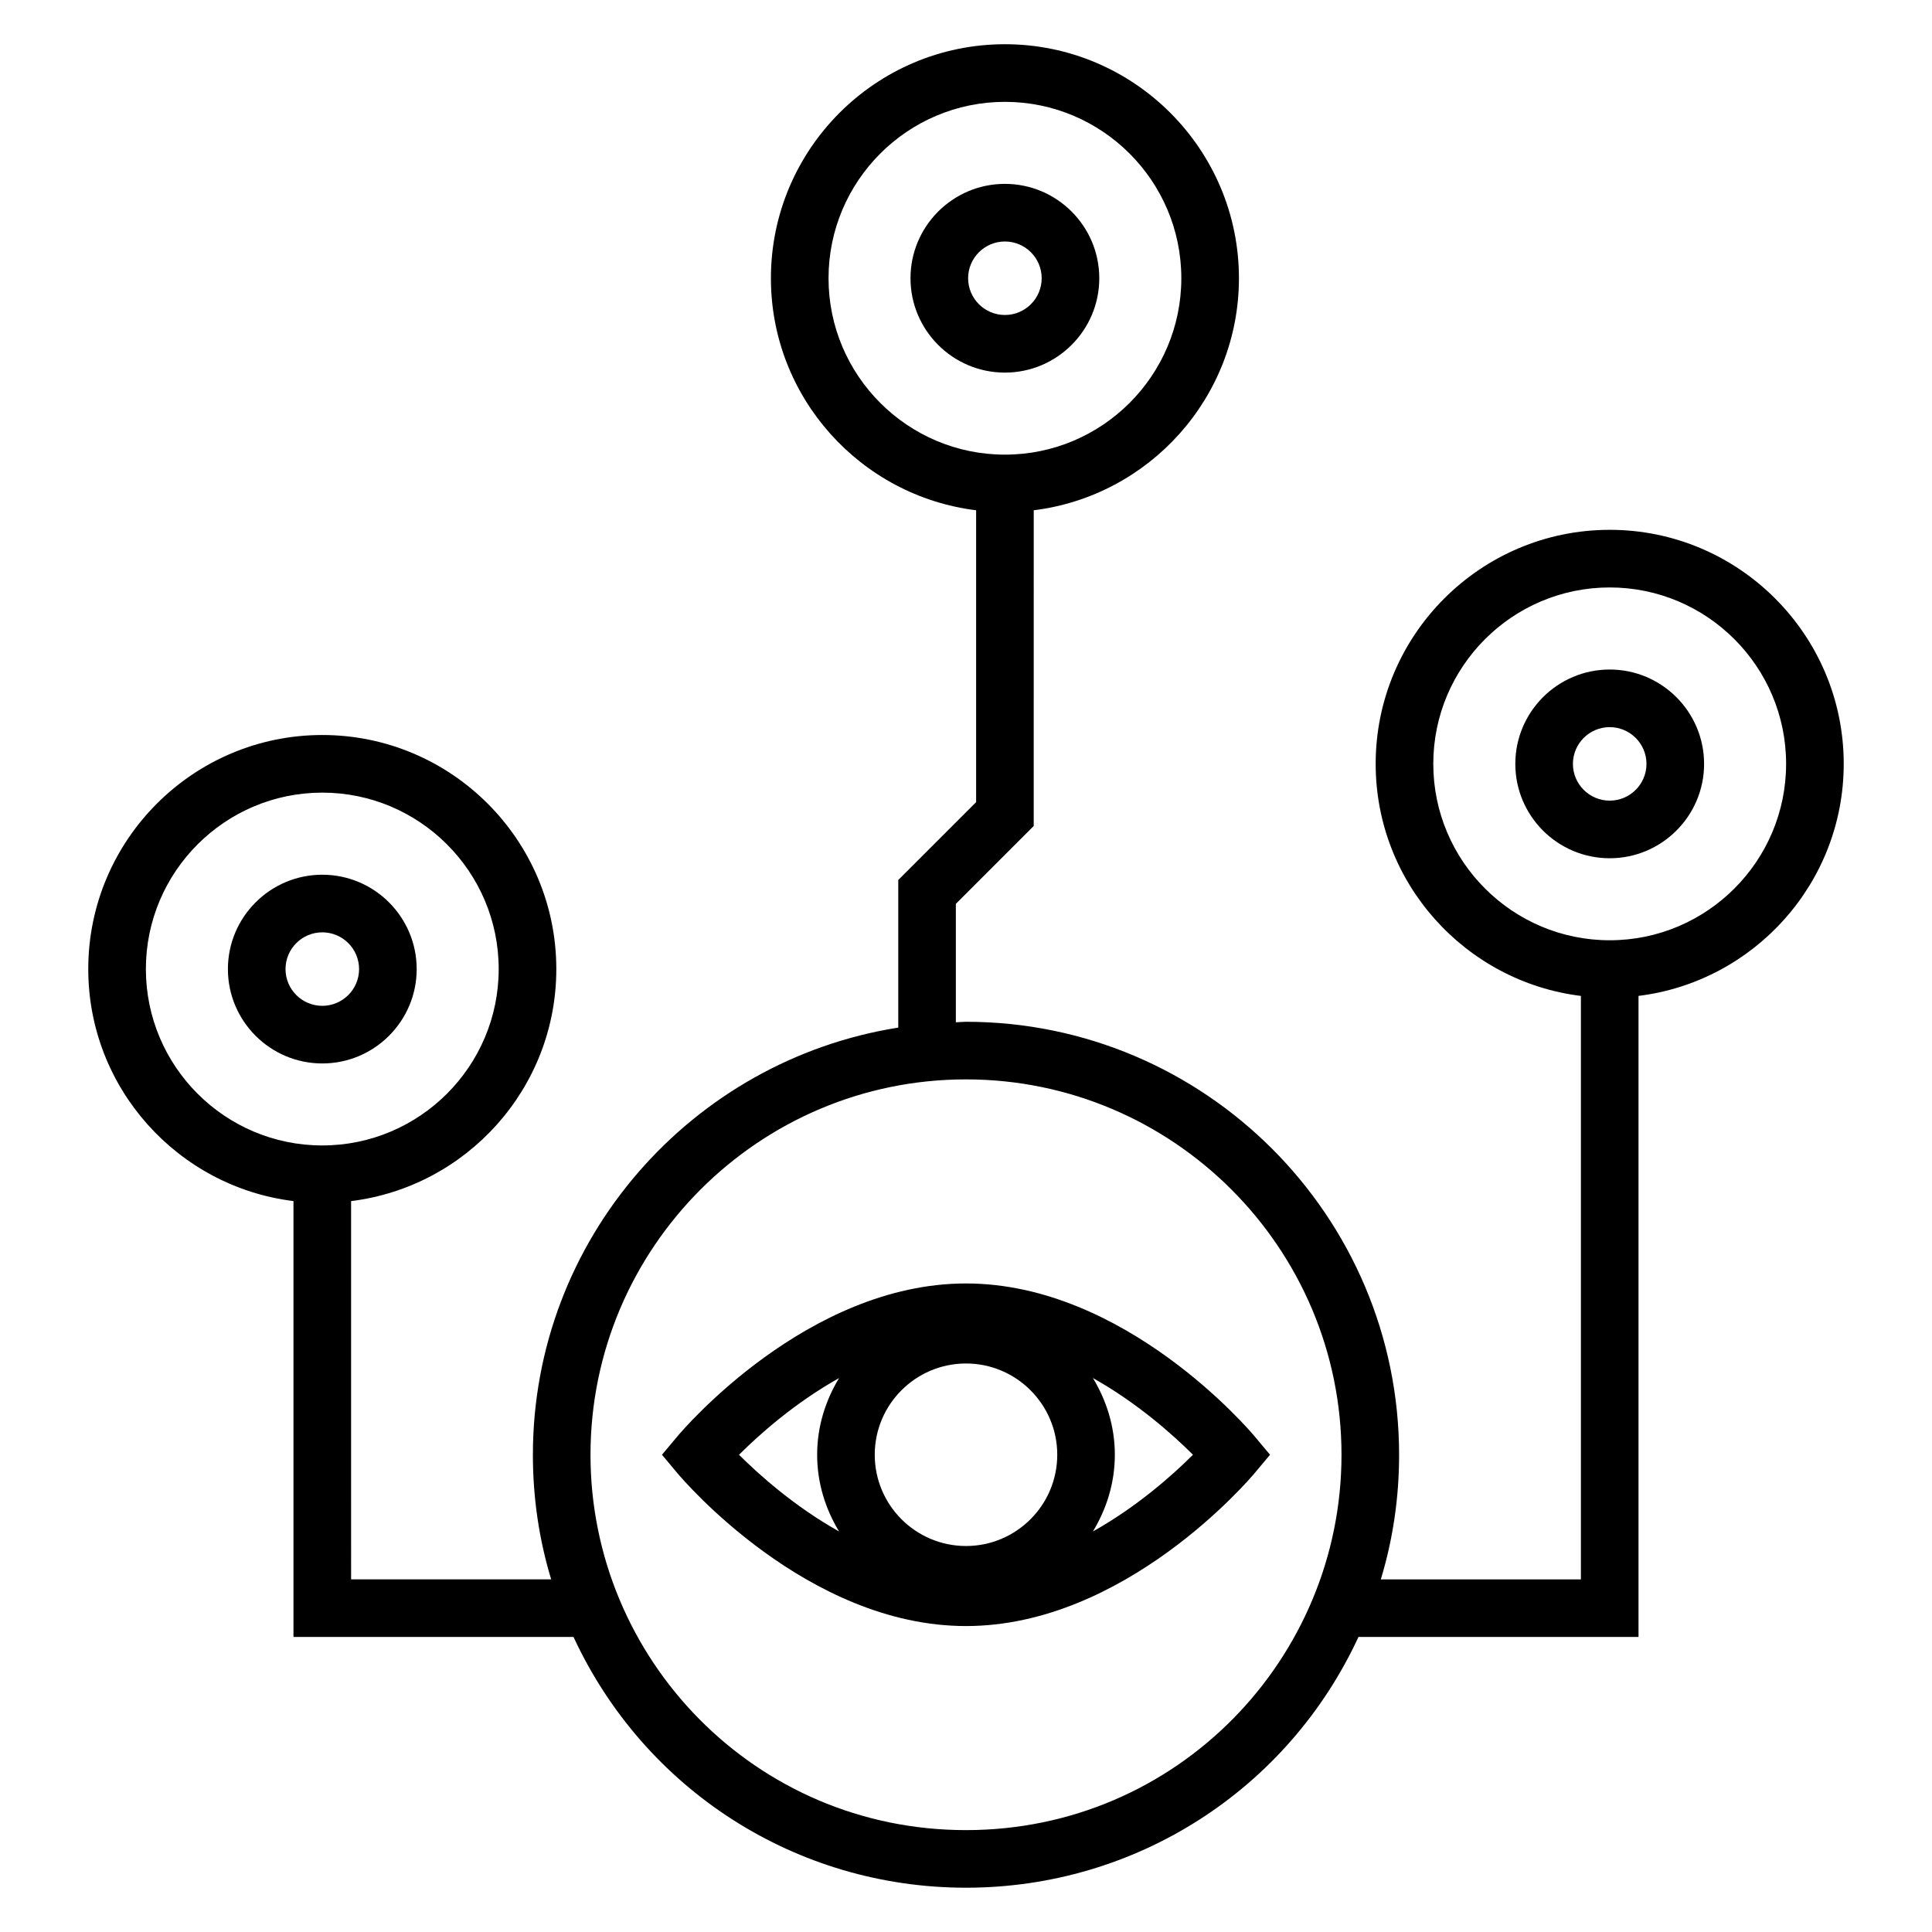
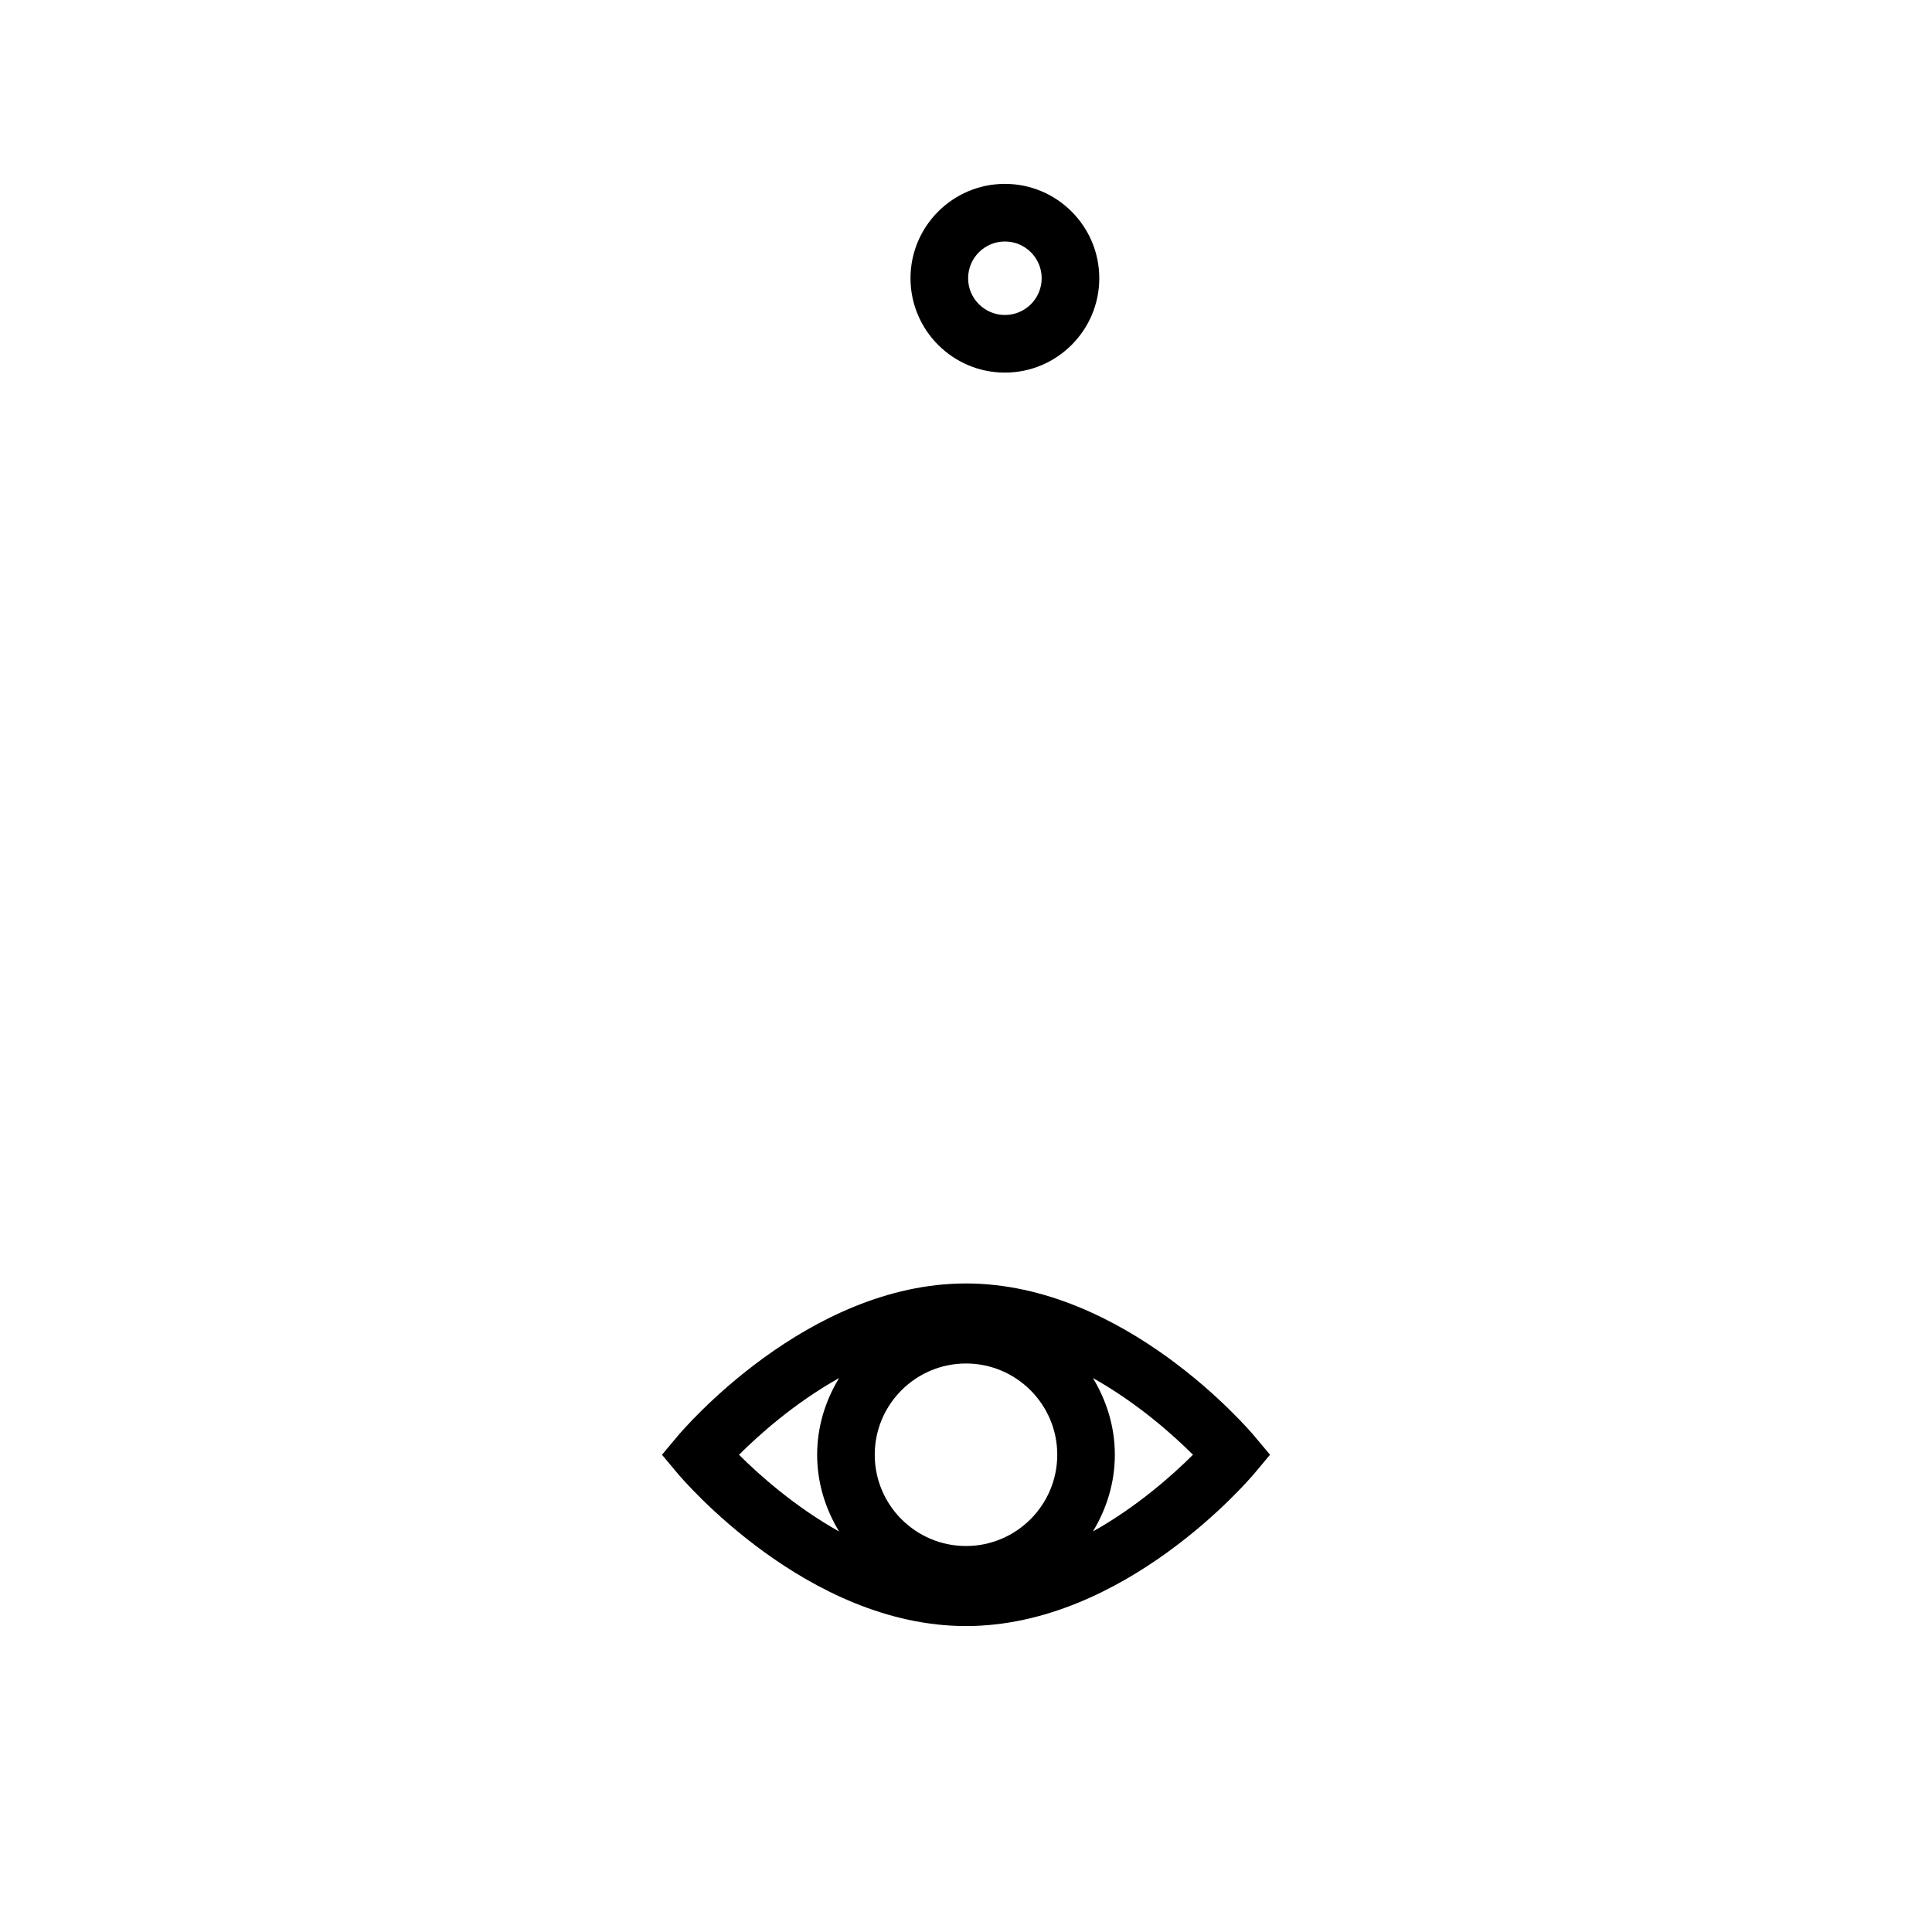
<svg xmlns="http://www.w3.org/2000/svg" fill="#000000" width="800px" height="800px" version="1.1" viewBox="144 144 512 512">
  <g>
-     <path d="m229.41 375.81c-13.789 0-25.012 11.219-25.012 25.012 0 13.785 11.219 25.004 25.012 25.004 13.797 0 25.016-11.219 25.016-25.004 0.004-13.793-11.215-25.012-25.016-25.012zm0 34.746c-5.375 0-9.742-4.367-9.742-9.734 0-5.375 4.367-9.742 9.742-9.742s9.75 4.367 9.75 9.742c0.004 5.363-4.375 9.734-9.75 9.734z" />
-     <path d="m570.59 284.41c-34.203 0-62.023 27.82-62.023 62.016 0 31.613 23.785 57.723 54.387 61.504v154.62h-53.023c3.219-10.613 4.844-21.664 4.844-32.988 0-63.289-51.488-114.78-114.78-114.78-0.906 0-1.781 0.117-2.684 0.137v-31.387l20.633-20.633 0.004-83.672c30.598-3.781 54.383-29.891 54.383-61.492 0-34.195-27.82-62.016-62.016-62.016-34.195 0-62.016 27.82-62.016 62.016 0 31.605 23.781 57.715 54.383 61.492v77.348l-20.633 20.633v39.117c-54.77 8.66-96.828 56.062-96.828 113.23 0 11.324 1.629 22.383 4.844 32.988h-53.02l-0.004-100.24c30.605-3.781 54.387-29.891 54.387-61.496 0-34.203-27.82-62.023-62.023-62.023-34.195 0-62.016 27.82-62.016 62.023 0 31.605 23.781 57.715 54.383 61.492v115.51h74.215c18.777 40.516 59.008 66.453 104.01 66.453 45.012 0 85.254-25.949 104.01-66.449h74.215v-169.89c30.598-3.781 54.383-29.891 54.383-61.5 0-34.195-27.824-62.016-62.016-62.016zm-207.02-66.672c0-25.777 20.969-46.746 46.746-46.746s46.746 20.969 46.746 46.746c0 25.777-20.969 46.746-46.746 46.746-25.773 0-46.746-20.969-46.746-46.746zm-180.91 183.07c0-25.777 20.969-46.754 46.746-46.754s46.754 20.977 46.754 46.754-20.977 46.746-46.754 46.746c-25.777 0.004-46.746-20.965-46.746-46.746zm217.34 228.19c-55.961 0-99.512-45.453-99.512-99.438 0-54.875 44.637-99.512 99.512-99.512 54.871 0 99.512 44.637 99.512 99.512-0.004 53.984-43.562 99.438-99.512 99.438zm170.59-235.82c-25.777 0-46.754-20.977-46.754-46.754 0-25.777 20.977-46.746 46.754-46.746s46.746 20.969 46.746 46.746c0 25.777-20.969 46.754-46.746 46.754z" />
-     <path d="m570.59 321.43c-13.797 0-25.016 11.219-25.016 25.012 0 13.785 11.219 25.004 25.016 25.004 13.789 0 25.012-11.219 25.012-25.004-0.004-13.789-11.223-25.012-25.012-25.012zm0 34.746c-5.375 0-9.75-4.367-9.75-9.734 0-5.375 4.375-9.742 9.75-9.742s9.742 4.367 9.742 9.742c0 5.367-4.367 9.734-9.742 9.734z" />
    <path d="m435.32 217.74c0-13.789-11.219-25.012-25.012-25.012-13.797 0-25.016 11.219-25.016 25.012 0 13.785 11.219 25.004 25.016 25.004 13.793 0 25.012-11.223 25.012-25.004zm-34.758 0c0-5.375 4.375-9.742 9.75-9.742s9.742 4.367 9.742 9.742c0 5.367-4.367 9.734-9.742 9.734s-9.75-4.367-9.75-9.734z" />
    <path d="m400 484.13c-42.082 0-75.082 38.848-76.469 40.5l-4.102 4.898 4.102 4.898c1.387 1.652 34.387 40.496 76.469 40.496s75.082-38.848 76.469-40.5l4.102-4.898-4.102-4.898c-1.387-1.652-34.391-40.496-76.469-40.496zm-60.152 45.398c5.262-5.254 14.699-13.707 26.52-20.332-3.613 5.957-5.816 12.867-5.816 20.332s2.203 14.375 5.816 20.332c-11.82-6.625-21.258-15.082-26.52-20.332zm60.152 24.18c-13.336 0-24.184-10.848-24.184-24.184 0-13.336 10.848-24.184 24.184-24.184s24.184 10.848 24.184 24.184c-0.004 13.336-10.848 24.184-24.184 24.184zm33.629-3.852c3.613-5.957 5.816-12.867 5.816-20.332s-2.203-14.375-5.816-20.332c11.82 6.625 21.258 15.078 26.52 20.332-5.262 5.254-14.699 13.711-26.52 20.332z" />
  </g>
</svg>